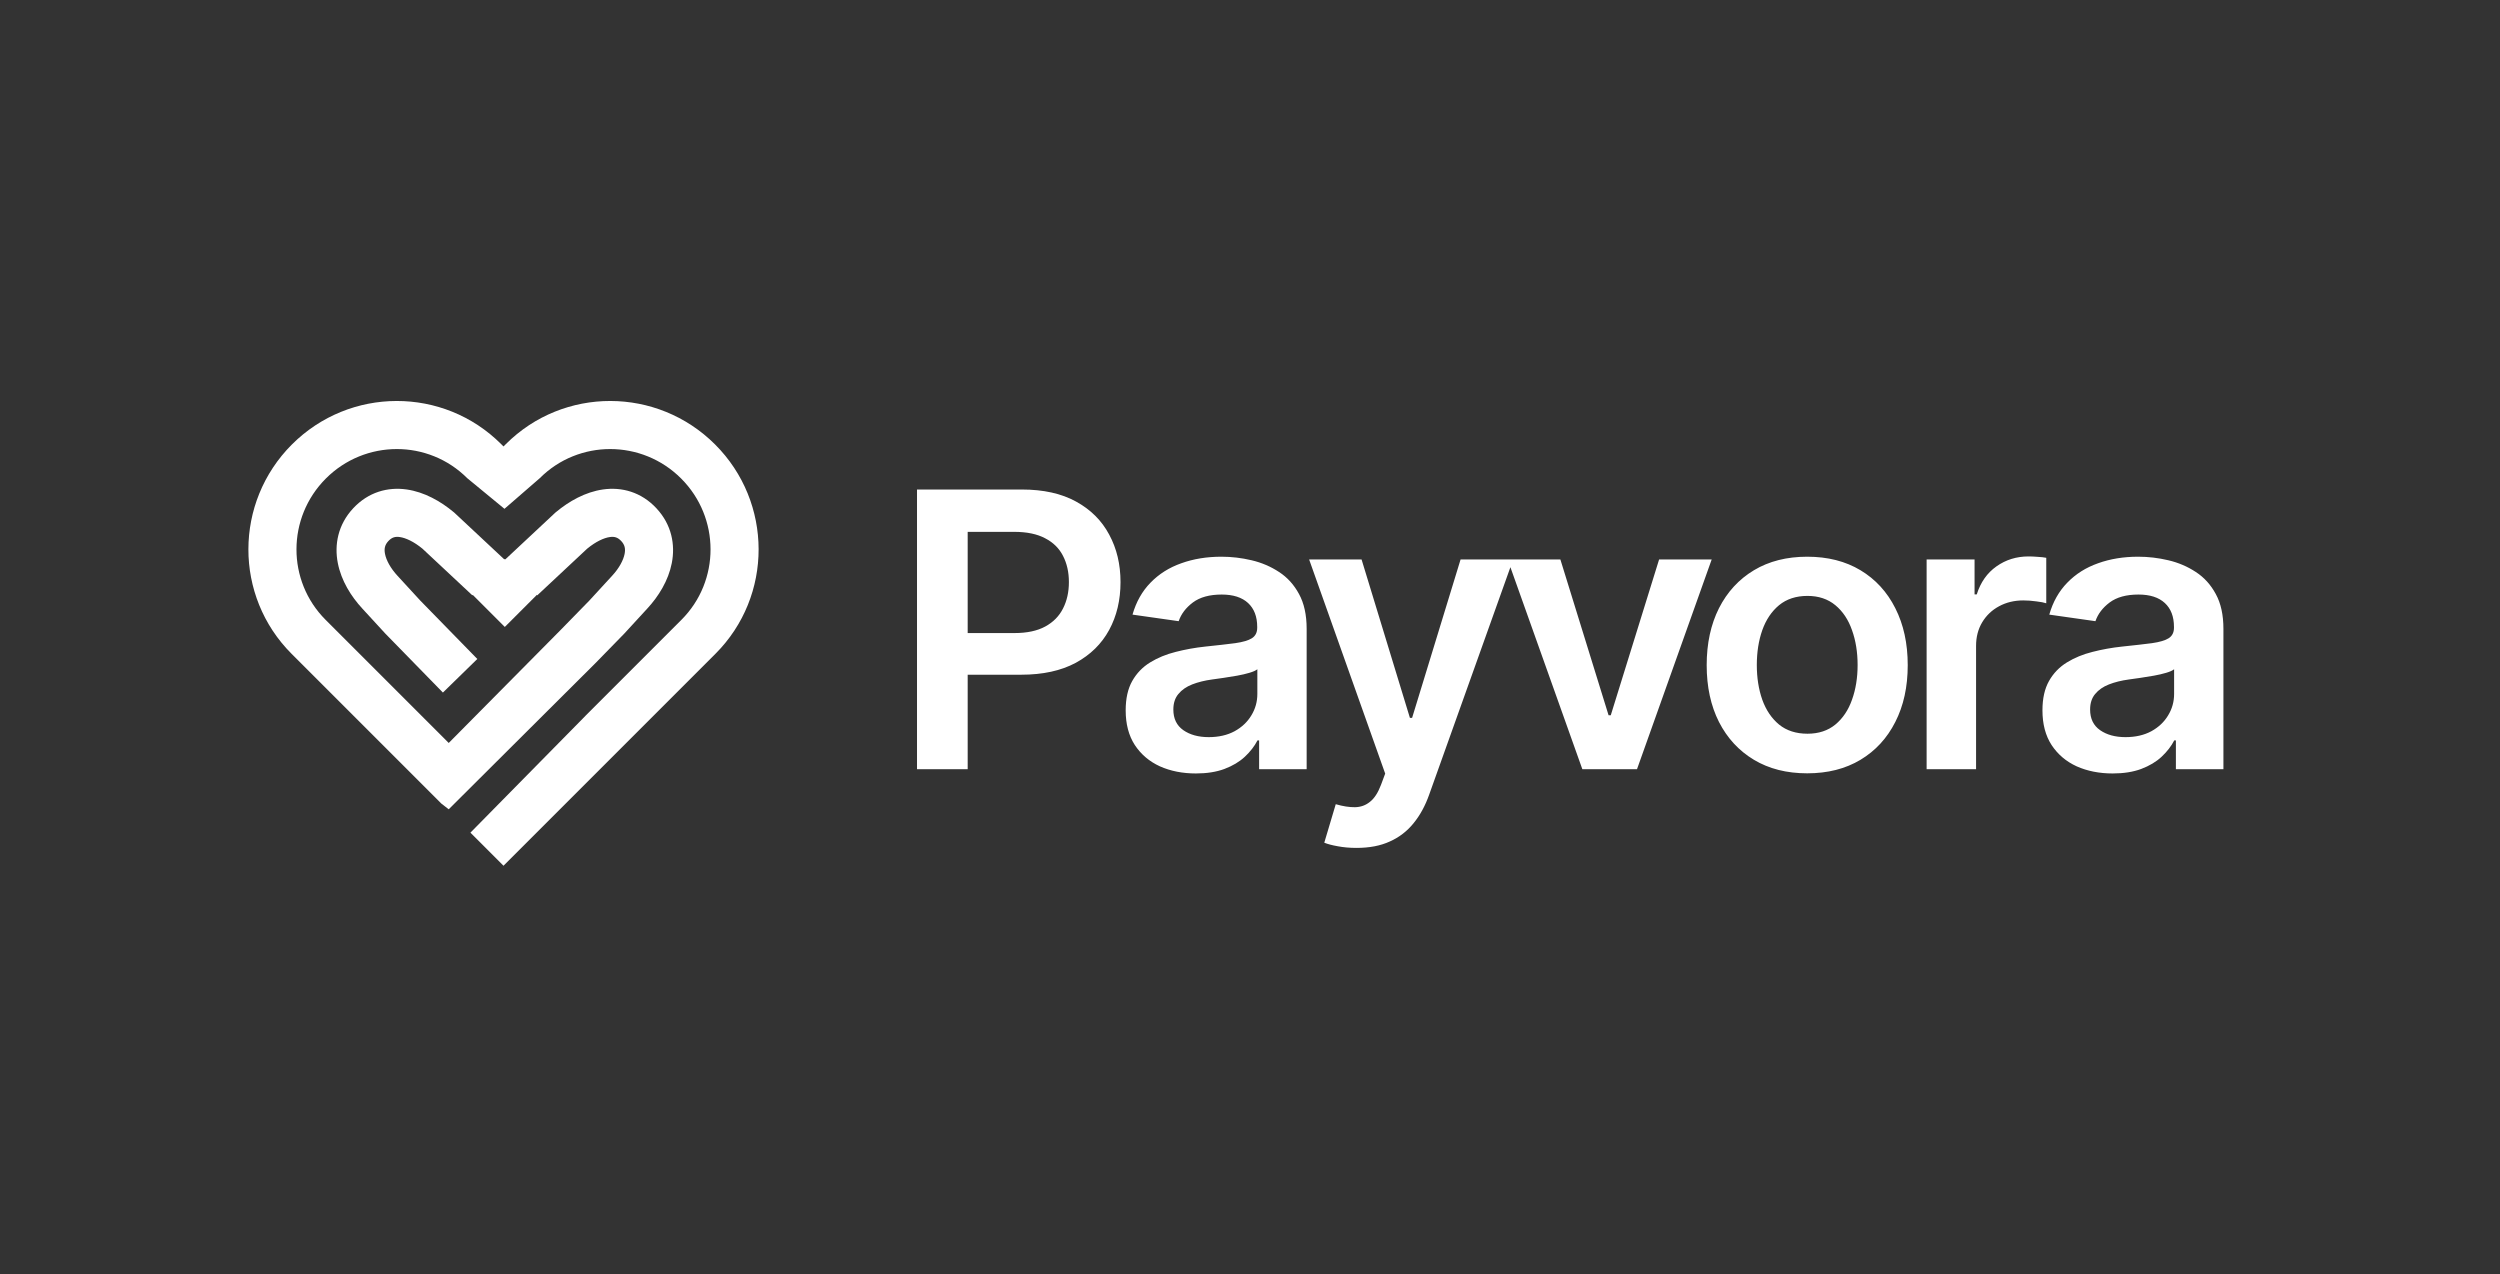
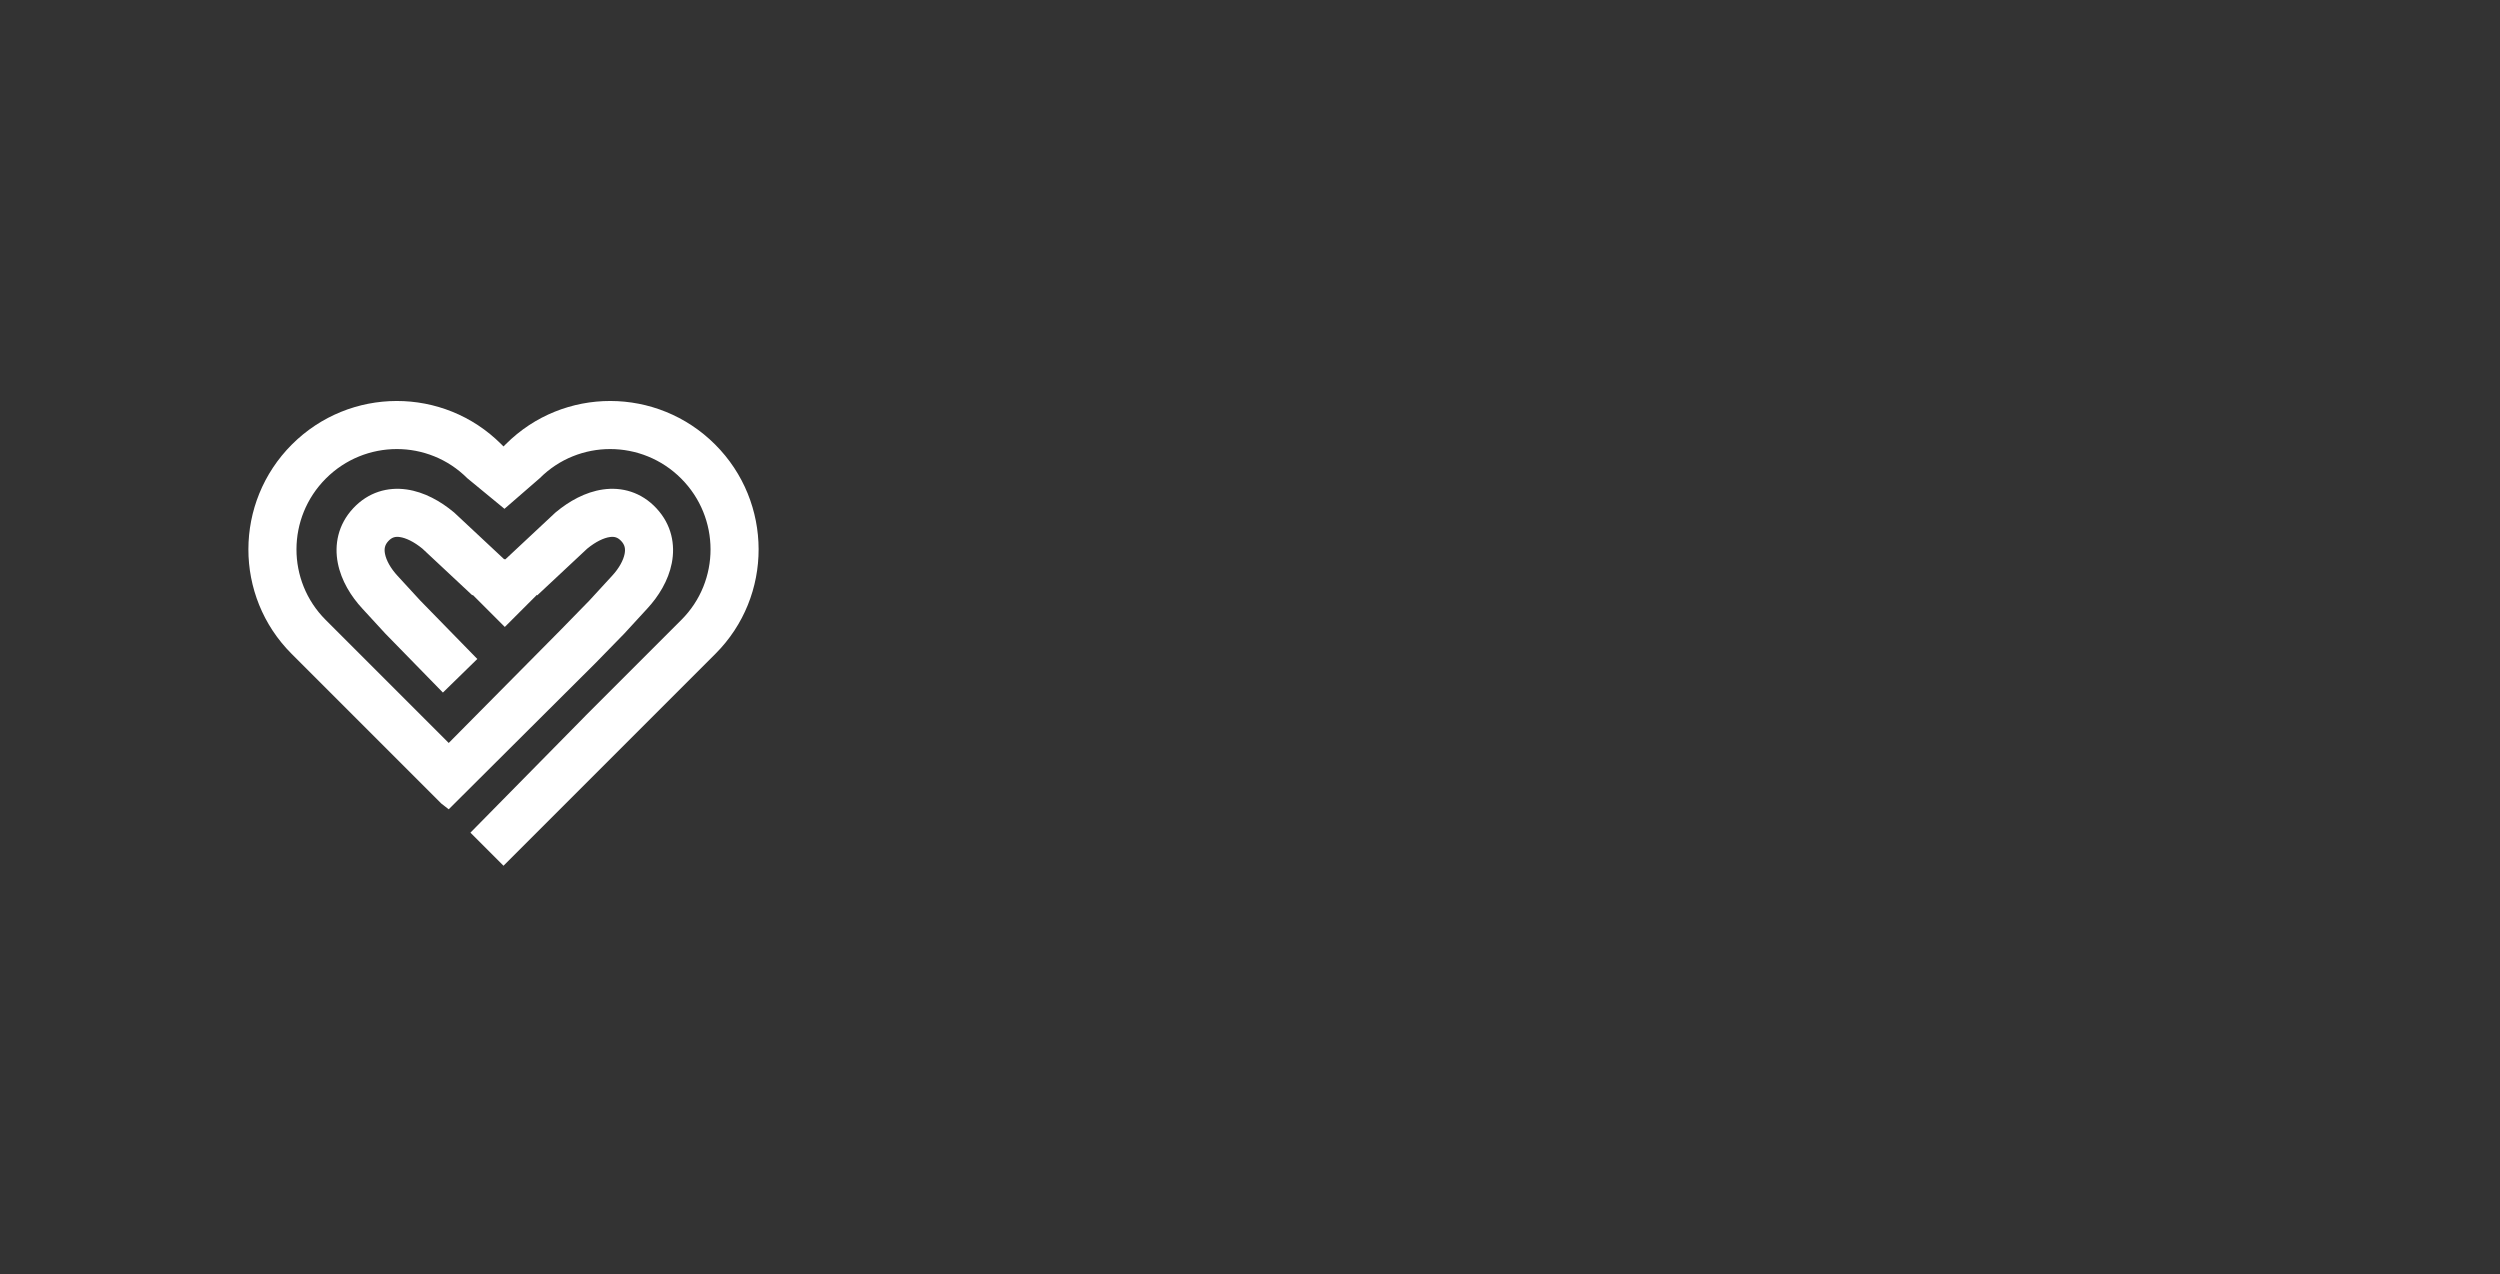
<svg xmlns="http://www.w3.org/2000/svg" width="312" height="159" viewBox="0 0 312 159" fill="none">
  <rect x="0" y="0" width="312" height="159" fill="#333333" stroke="none" />
  <path d="M62.838 108.044L89.283 81.598C96.494 74.387 96.464 62.69 89.246 55.472C82.028 48.255 70.331 48.224 63.12 55.435L62.838 55.718L62.555 55.435C55.344 48.224 43.647 48.255 36.429 55.472C29.212 62.69 29.181 74.387 36.392 81.598L55.077 100.283L56 101L74.296 82.775L77.913 79.07L80.771 75.96C82.192 74.43 83.412 72.463 83.839 70.281C84.29 67.981 83.829 65.485 81.927 63.44C80.033 61.404 77.602 60.747 75.245 61.086C73.038 61.402 71.01 62.557 69.38 63.914L69.313 63.969L63.058 69.816L63 69.758L62.942 69.816L56.687 63.969L56.62 63.914C54.99 62.557 52.962 61.402 50.755 61.086C48.398 60.747 45.967 61.404 44.073 63.44C42.172 65.485 41.71 67.981 42.161 70.281C42.588 72.463 43.808 74.43 45.229 75.96L48.087 79.07L55.275 86.432L59.568 82.24L52.443 74.943L49.635 71.887L49.629 71.881C48.725 70.909 48.202 69.911 48.049 69.128C47.918 68.46 48.039 67.986 48.467 67.526C48.903 67.058 49.314 66.94 49.903 67.025C50.629 67.129 51.628 67.579 52.72 68.474L58.952 74.299L59.002 74.245L63 78.243L66.998 74.245L67.049 74.299L73.28 68.474C74.372 67.579 75.371 67.129 76.097 67.025C76.686 66.94 77.097 67.058 77.533 67.526C77.961 67.986 78.082 68.46 77.951 69.128C77.798 69.911 77.275 70.909 76.371 71.881L76.365 71.887L73.557 74.943L70.018 78.568L56.001 92.722L40.635 77.355C35.781 72.501 35.784 64.604 40.672 59.715C45.561 54.827 53.458 54.824 58.312 59.678L62.957 63.501L67.363 59.678C72.217 54.824 80.115 54.827 85.003 59.715C89.892 64.604 89.895 72.501 85.041 77.355L73.099 89.297L72.717 89.69L58.709 103.915L62.838 108.044Z" fill="white" />
-   <path d="M114.443 96V61.091H127.534C130.216 61.091 132.466 61.591 134.284 62.591C136.114 63.591 137.494 64.966 138.426 66.716C139.369 68.454 139.841 70.432 139.841 72.648C139.841 74.886 139.369 76.875 138.426 78.614C137.483 80.352 136.091 81.722 134.25 82.722C132.409 83.71 130.142 84.204 127.449 84.204H118.773V79.006H126.597C128.165 79.006 129.449 78.733 130.449 78.188C131.449 77.642 132.188 76.892 132.665 75.938C133.153 74.983 133.398 73.886 133.398 72.648C133.398 71.409 133.153 70.318 132.665 69.375C132.188 68.432 131.443 67.699 130.432 67.176C129.432 66.642 128.142 66.375 126.562 66.375H120.767V96H114.443ZM149.246 96.528C147.587 96.528 146.093 96.233 144.763 95.642C143.445 95.04 142.4 94.153 141.627 92.983C140.866 91.812 140.485 90.369 140.485 88.653C140.485 87.176 140.758 85.954 141.303 84.989C141.849 84.023 142.593 83.25 143.536 82.671C144.479 82.091 145.542 81.653 146.724 81.358C147.917 81.051 149.15 80.829 150.423 80.693C151.957 80.534 153.201 80.392 154.156 80.267C155.11 80.131 155.803 79.926 156.235 79.653C156.678 79.369 156.9 78.932 156.9 78.341V78.239C156.9 76.954 156.519 75.96 155.758 75.256C154.996 74.551 153.9 74.199 152.468 74.199C150.957 74.199 149.758 74.528 148.871 75.188C147.996 75.847 147.406 76.625 147.099 77.523L141.337 76.704C141.792 75.114 142.542 73.784 143.587 72.716C144.633 71.636 145.911 70.829 147.423 70.296C148.934 69.75 150.604 69.477 152.434 69.477C153.695 69.477 154.951 69.625 156.201 69.921C157.451 70.216 158.593 70.704 159.627 71.386C160.661 72.057 161.491 72.972 162.116 74.131C162.752 75.29 163.07 76.739 163.07 78.477V96H157.138V92.403H156.934C156.559 93.131 156.031 93.812 155.349 94.449C154.678 95.074 153.832 95.579 152.809 95.966C151.798 96.341 150.61 96.528 149.246 96.528ZM150.849 91.994C152.087 91.994 153.161 91.75 154.07 91.261C154.979 90.761 155.678 90.102 156.167 89.284C156.667 88.466 156.917 87.574 156.917 86.608V83.523C156.724 83.682 156.394 83.829 155.928 83.966C155.474 84.102 154.962 84.222 154.394 84.324C153.826 84.426 153.263 84.517 152.707 84.597C152.15 84.676 151.667 84.744 151.258 84.801C150.337 84.926 149.513 85.131 148.786 85.415C148.059 85.699 147.485 86.097 147.065 86.608C146.644 87.108 146.434 87.756 146.434 88.551C146.434 89.688 146.849 90.546 147.678 91.125C148.508 91.704 149.565 91.994 150.849 91.994ZM169.293 105.818C168.452 105.818 167.673 105.75 166.957 105.614C166.253 105.489 165.69 105.341 165.27 105.17L166.702 100.364C167.599 100.625 168.401 100.75 169.105 100.739C169.81 100.727 170.429 100.506 170.963 100.074C171.508 99.653 171.969 98.949 172.344 97.96L172.872 96.546L163.378 69.818H169.923L175.957 89.591H176.23L182.281 69.818H188.844L178.361 99.171C177.872 100.557 177.224 101.744 176.418 102.733C175.611 103.733 174.622 104.494 173.452 105.017C172.293 105.551 170.906 105.818 169.293 105.818ZM213.62 69.818L204.296 96H197.478L188.154 69.818H194.734L200.751 89.267H201.023L207.057 69.818H213.62ZM225.54 96.511C222.983 96.511 220.767 95.949 218.892 94.824C217.017 93.699 215.562 92.125 214.528 90.102C213.506 88.079 212.994 85.716 212.994 83.011C212.994 80.307 213.506 77.938 214.528 75.903C215.562 73.869 217.017 72.29 218.892 71.165C220.767 70.04 222.983 69.477 225.54 69.477C228.096 69.477 230.312 70.04 232.187 71.165C234.062 72.29 235.511 73.869 236.534 75.903C237.568 77.938 238.085 80.307 238.085 83.011C238.085 85.716 237.568 88.079 236.534 90.102C235.511 92.125 234.062 93.699 232.187 94.824C230.312 95.949 228.096 96.511 225.54 96.511ZM225.574 91.568C226.96 91.568 228.119 91.188 229.051 90.426C229.983 89.653 230.676 88.619 231.131 87.324C231.596 86.028 231.829 84.585 231.829 82.994C231.829 81.392 231.596 79.943 231.131 78.648C230.676 77.341 229.983 76.301 229.051 75.528C228.119 74.756 226.96 74.369 225.574 74.369C224.153 74.369 222.971 74.756 222.028 75.528C221.096 76.301 220.398 77.341 219.932 78.648C219.477 79.943 219.25 81.392 219.25 82.994C219.25 84.585 219.477 86.028 219.932 87.324C220.398 88.619 221.096 89.653 222.028 90.426C222.971 91.188 224.153 91.568 225.574 91.568ZM240.442 96V69.818H246.425V74.182H246.698C247.175 72.671 247.993 71.506 249.153 70.688C250.323 69.858 251.658 69.443 253.158 69.443C253.499 69.443 253.88 69.46 254.3 69.494C254.732 69.517 255.09 69.557 255.374 69.614V75.29C255.113 75.199 254.698 75.119 254.13 75.051C253.573 74.972 253.033 74.932 252.511 74.932C251.386 74.932 250.374 75.176 249.476 75.665C248.59 76.142 247.891 76.807 247.38 77.659C246.868 78.511 246.613 79.494 246.613 80.608V96H240.442ZM263.659 96.528C262 96.528 260.506 96.233 259.176 95.642C257.858 95.04 256.812 94.153 256.04 92.983C255.278 91.812 254.898 90.369 254.898 88.653C254.898 87.176 255.17 85.954 255.716 84.989C256.261 84.023 257.006 83.25 257.949 82.671C258.892 82.091 259.954 81.653 261.136 81.358C262.329 81.051 263.562 80.829 264.835 80.693C266.369 80.534 267.613 80.392 268.568 80.267C269.523 80.131 270.216 79.926 270.648 79.653C271.091 79.369 271.312 78.932 271.312 78.341V78.239C271.312 76.954 270.932 75.96 270.17 75.256C269.409 74.551 268.312 74.199 266.881 74.199C265.369 74.199 264.17 74.528 263.284 75.188C262.409 75.847 261.818 76.625 261.511 77.523L255.75 76.704C256.204 75.114 256.954 73.784 258 72.716C259.045 71.636 260.324 70.829 261.835 70.296C263.346 69.75 265.017 69.477 266.846 69.477C268.108 69.477 269.363 69.625 270.613 69.921C271.863 70.216 273.006 70.704 274.04 71.386C275.074 72.057 275.903 72.972 276.528 74.131C277.165 75.29 277.483 76.739 277.483 78.477V96H271.551V92.403H271.346C270.971 93.131 270.443 93.812 269.761 94.449C269.091 95.074 268.244 95.579 267.221 95.966C266.21 96.341 265.023 96.528 263.659 96.528ZM265.261 91.994C266.5 91.994 267.574 91.75 268.483 91.261C269.392 90.761 270.091 90.102 270.579 89.284C271.079 88.466 271.329 87.574 271.329 86.608V83.523C271.136 83.682 270.807 83.829 270.341 83.966C269.886 84.102 269.375 84.222 268.807 84.324C268.238 84.426 267.676 84.517 267.119 84.597C266.562 84.676 266.079 84.744 265.67 84.801C264.75 84.926 263.926 85.131 263.199 85.415C262.471 85.699 261.898 86.097 261.477 86.608C261.057 87.108 260.846 87.756 260.846 88.551C260.846 89.688 261.261 90.546 262.091 91.125C262.92 91.704 263.977 91.994 265.261 91.994Z" fill="white" />
</svg>